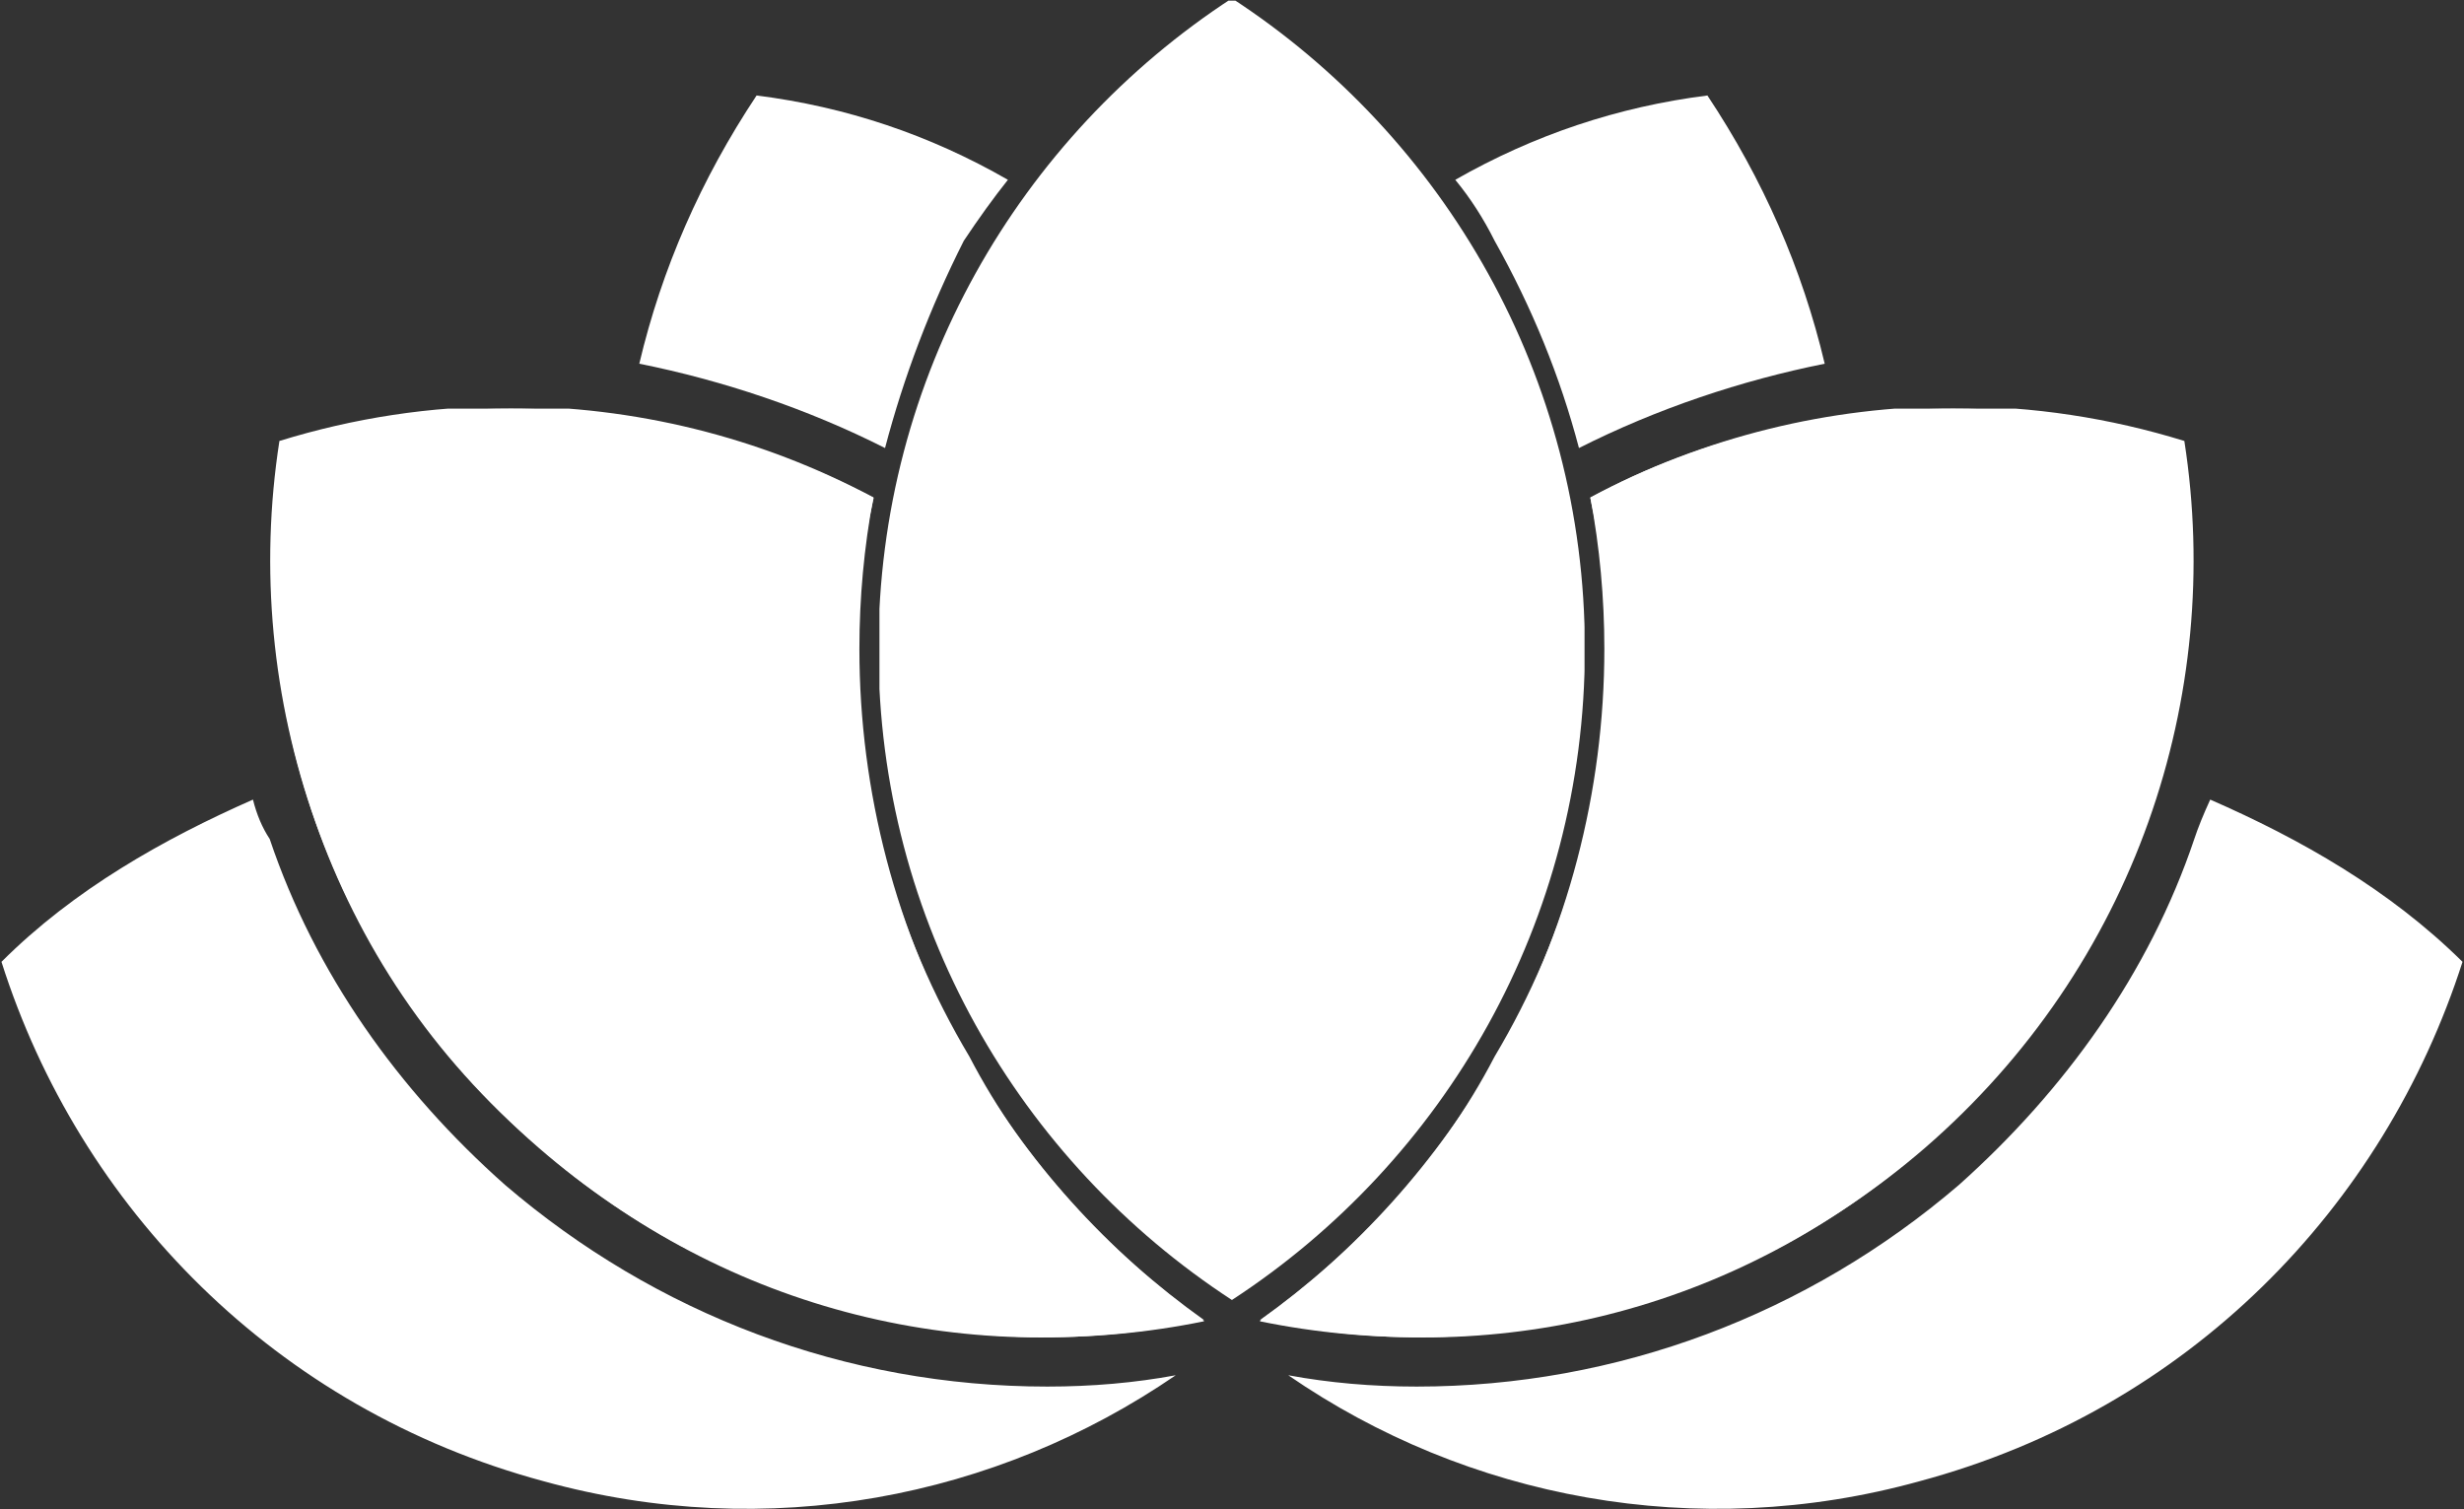
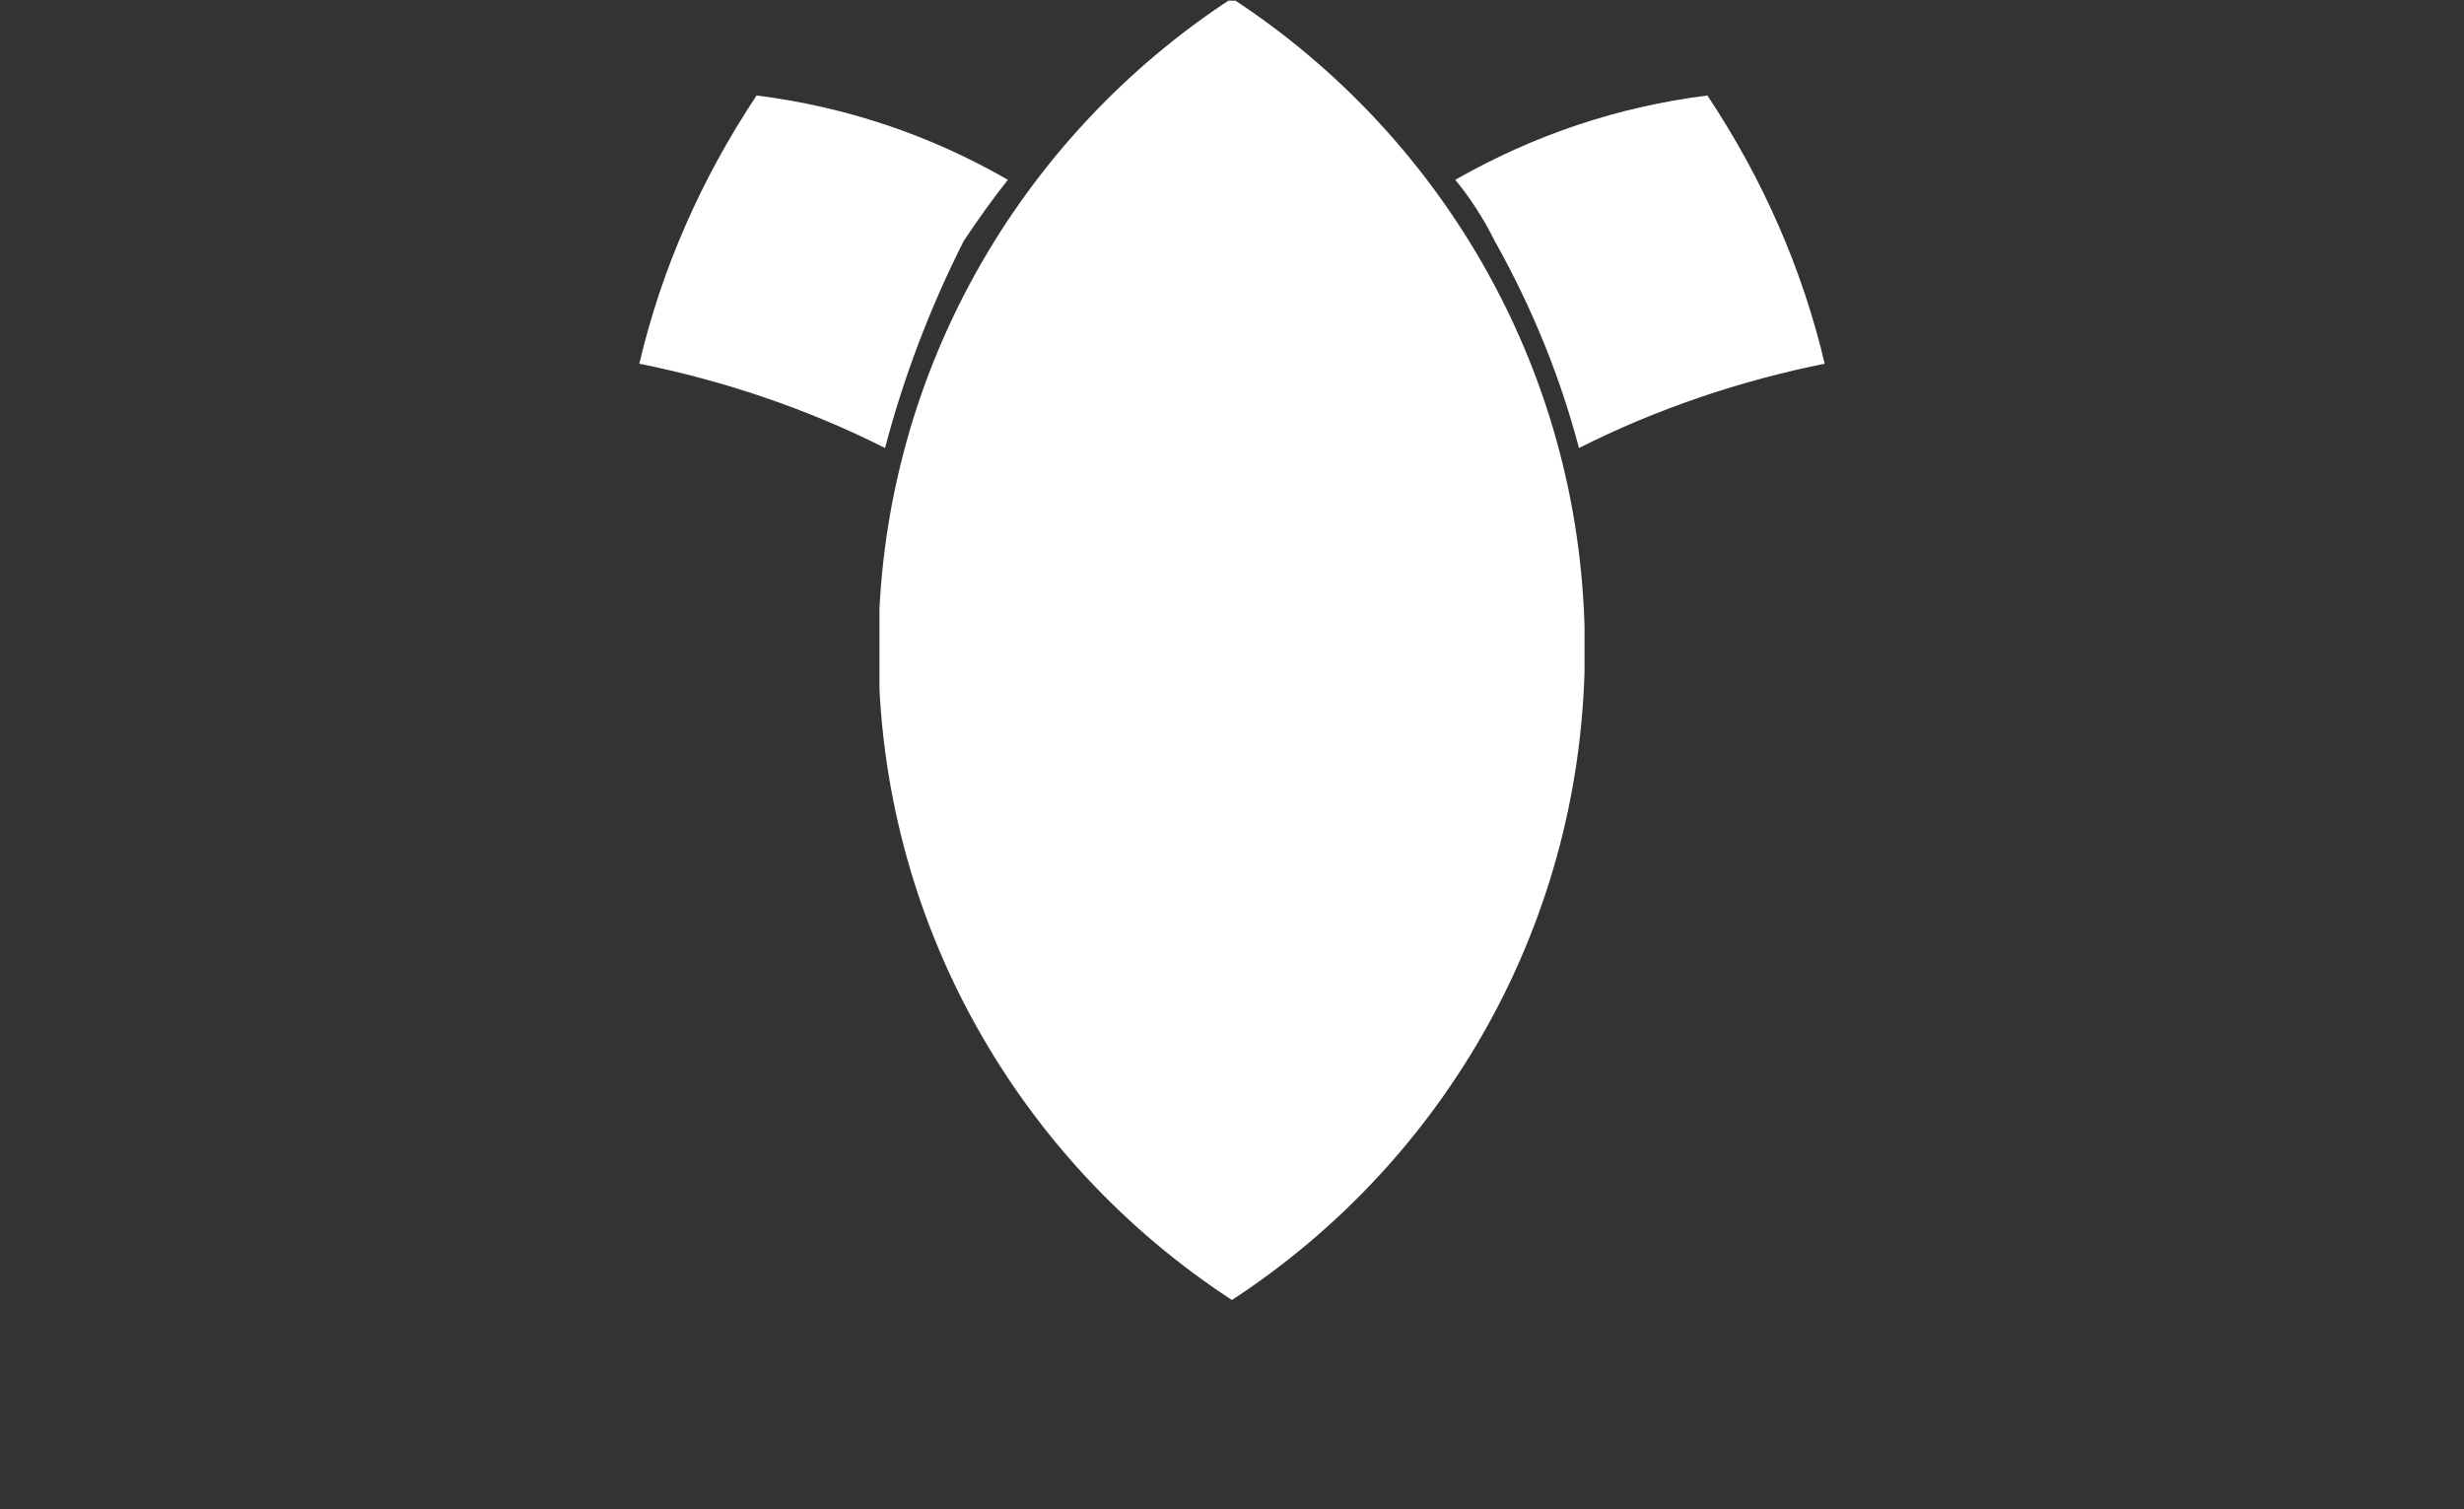
<svg xmlns="http://www.w3.org/2000/svg" version="1.2" viewBox="0 0 1502 920" width="1502" height="920">
  <rect x="0" y="0" width="1502" height="920" fill="#333333" stroke="none" />
  <title>6e707a86-38a5-4518-b0d3-8615e07a8412-1-pdf-svg (1)-svg</title>
  <defs>
    <clipPath clipPathUnits="userSpaceOnUse" id="cp2">
-       <path d="m535.47 395.51c0 166.25 85.93 312.44 215.48 396.91 129.55-84.47 215.14-230.66 215.14-396.91 0-165.92-85.59-312.06-215.14-396.53-129.55 84.47-215.48 230.61-215.48 396.53z" />
+       <path d="m535.47 395.51c0 166.25 85.93 312.44 215.48 396.91 129.55-84.47 215.14-230.66 215.14-396.91 0-165.92-85.59-312.06-215.14-396.53-129.55 84.47-215.48 230.61-215.48 396.53" />
    </clipPath>
    <clipPath clipPathUnits="userSpaceOnUse" id="cp3">
      <path d="m170.32 268.79c-24.18 155.69 30.02 319.89 158.2 430.99 115.59 100.13 266.29 134.19 405.74 105.56-59.35-42.58-109.14-98.08-145.27-161.8-42.6-75.27-65.12-160.82-65.12-248.03q0-46.65 8.52-92.31c-69.53-37.15-146.25-55.55-222.63-55.55q-70.89 0-139.44 21.14z" />
    </clipPath>
    <clipPath clipPathUnits="userSpaceOnUse" id="cp4">
-       <path d="m969.46 303.2q8.52 45.66 8.52 92.31c0 87.21-22.47 172.76-65.11 248.03-36.14 63.72-85.88 119.22-145.22 161.8 139.1 28.63 289.8-5.43 405.69-105.56 128.23-111.1 182.43-275.3 158.19-430.99q-68.5-21.14-139.78-21.14c-75.99 0-152.71 18.4-222.29 55.55z" />
-     </clipPath>
+       </clipPath>
  </defs>
  <style>
		.s0 { fill: #ffffff } 
	</style>
  <g id="Clip-Path: Clip-Path: Page 1" clip-path="url(#cp1)">
    <g id="Clip-Path: Page 1">
      <g id="Page 1">
        <g id="Clip-Path: Clip-Path: Mask" clip-path="url(#cp2)">
          <g id="Clip-Path: Mask">
            <g id="Mask">
              <path id="Path 11" class="s0" d="m536.1 0.4h429.8v793.9h-429.8z" />
            </g>
          </g>
        </g>
-         <path id="Path 13" fill-rule="evenodd" class="s0" d="m638.4 845.2c-122.9 0-238.5-44.1-330.5-122.9-65.1-57.7-116-129.2-143.5-210.9q-6.8-10.3-10.2-24c-54.4 24-109.2 54.8-153.3 98.9 47.5 149.7 167 272.6 330.5 316.6 136.6 37.7 276.1 10.3 385.3-64.6q-37.2 6.9-78.3 6.9zm146.9-6.9c108.7 74.9 248.7 102.3 384.8 64.6 164-44 283-166.9 331-316.6-44.6-44.1-98.9-74.9-153.8-98.9q-6.3 13.7-9.7 24c-27.5 81.7-78.9 153.2-143.5 210.9-92 78.8-208.1 122.9-330.5 122.9q-41.1 0-78.3-6.9zm-614-568.7c-24 153.2 27.4 320.1 156.7 429.2 116 102.3 266.3 136.1 405.9 105.8-57.8-41.2-109.2-95.5-143-160.6-44.6-74.8-68.5-160-68.5-248.6q0-47.5 10.2-92c-71.4-37.2-146.4-54.3-221.3-54.3q-71.9 0-140 20.5z" />
        <g id="Clip-Path: g34" clip-path="url(#cp3)">
          <g id="g34">
            <g id="g32">
-               <path id="Path 15" class="s0" d="m147.3 249.1h586.6v585.8h-586.6z" />
-             </g>
+               </g>
          </g>
        </g>
-         <path id="Path 17" class="s0" d="m969.4 303.4q9.8 44.5 9.8 92c0 88.6-23.5 173.8-68.1 248.6-33.8 65.1-85.2 119.4-143 160.6 139.6 30.3 289.9-3.5 405.4-105.8 126.4-109.1 180.7-276 157.2-429.2q-68.5-20.5-140-20.5c-74.9 0-153.3 17.1-221.3 54.3z" />
        <g id="Clip-Path: g40" clip-path="url(#cp4)">
          <g id="g40">
            <g id="g38">
-               <path id="Path 19" class="s0" d="m768.1 249.1h586.1v585.8h-586.1z" />
-             </g>
+               </g>
          </g>
        </g>
        <path id="Path 21" fill-rule="evenodd" class="s0" d="m539.5 273.1q17.1-65.1 48-126.3 13.7-20.6 26.9-37.2-71.5-41.1-153.2-51.4-51 76.8-71.5 163.5c50.9 10.2 102.3 27.4 149.8 51.4zm572.8-51.4q-20.5-86.7-71.5-163.5-81.7 10.3-153.7 51.4 13.7 16.6 24 37.2 34.3 61.2 51.4 126.3c47.5-24 98.9-41.2 149.8-51.4z" />
      </g>
    </g>
  </g>
</svg>